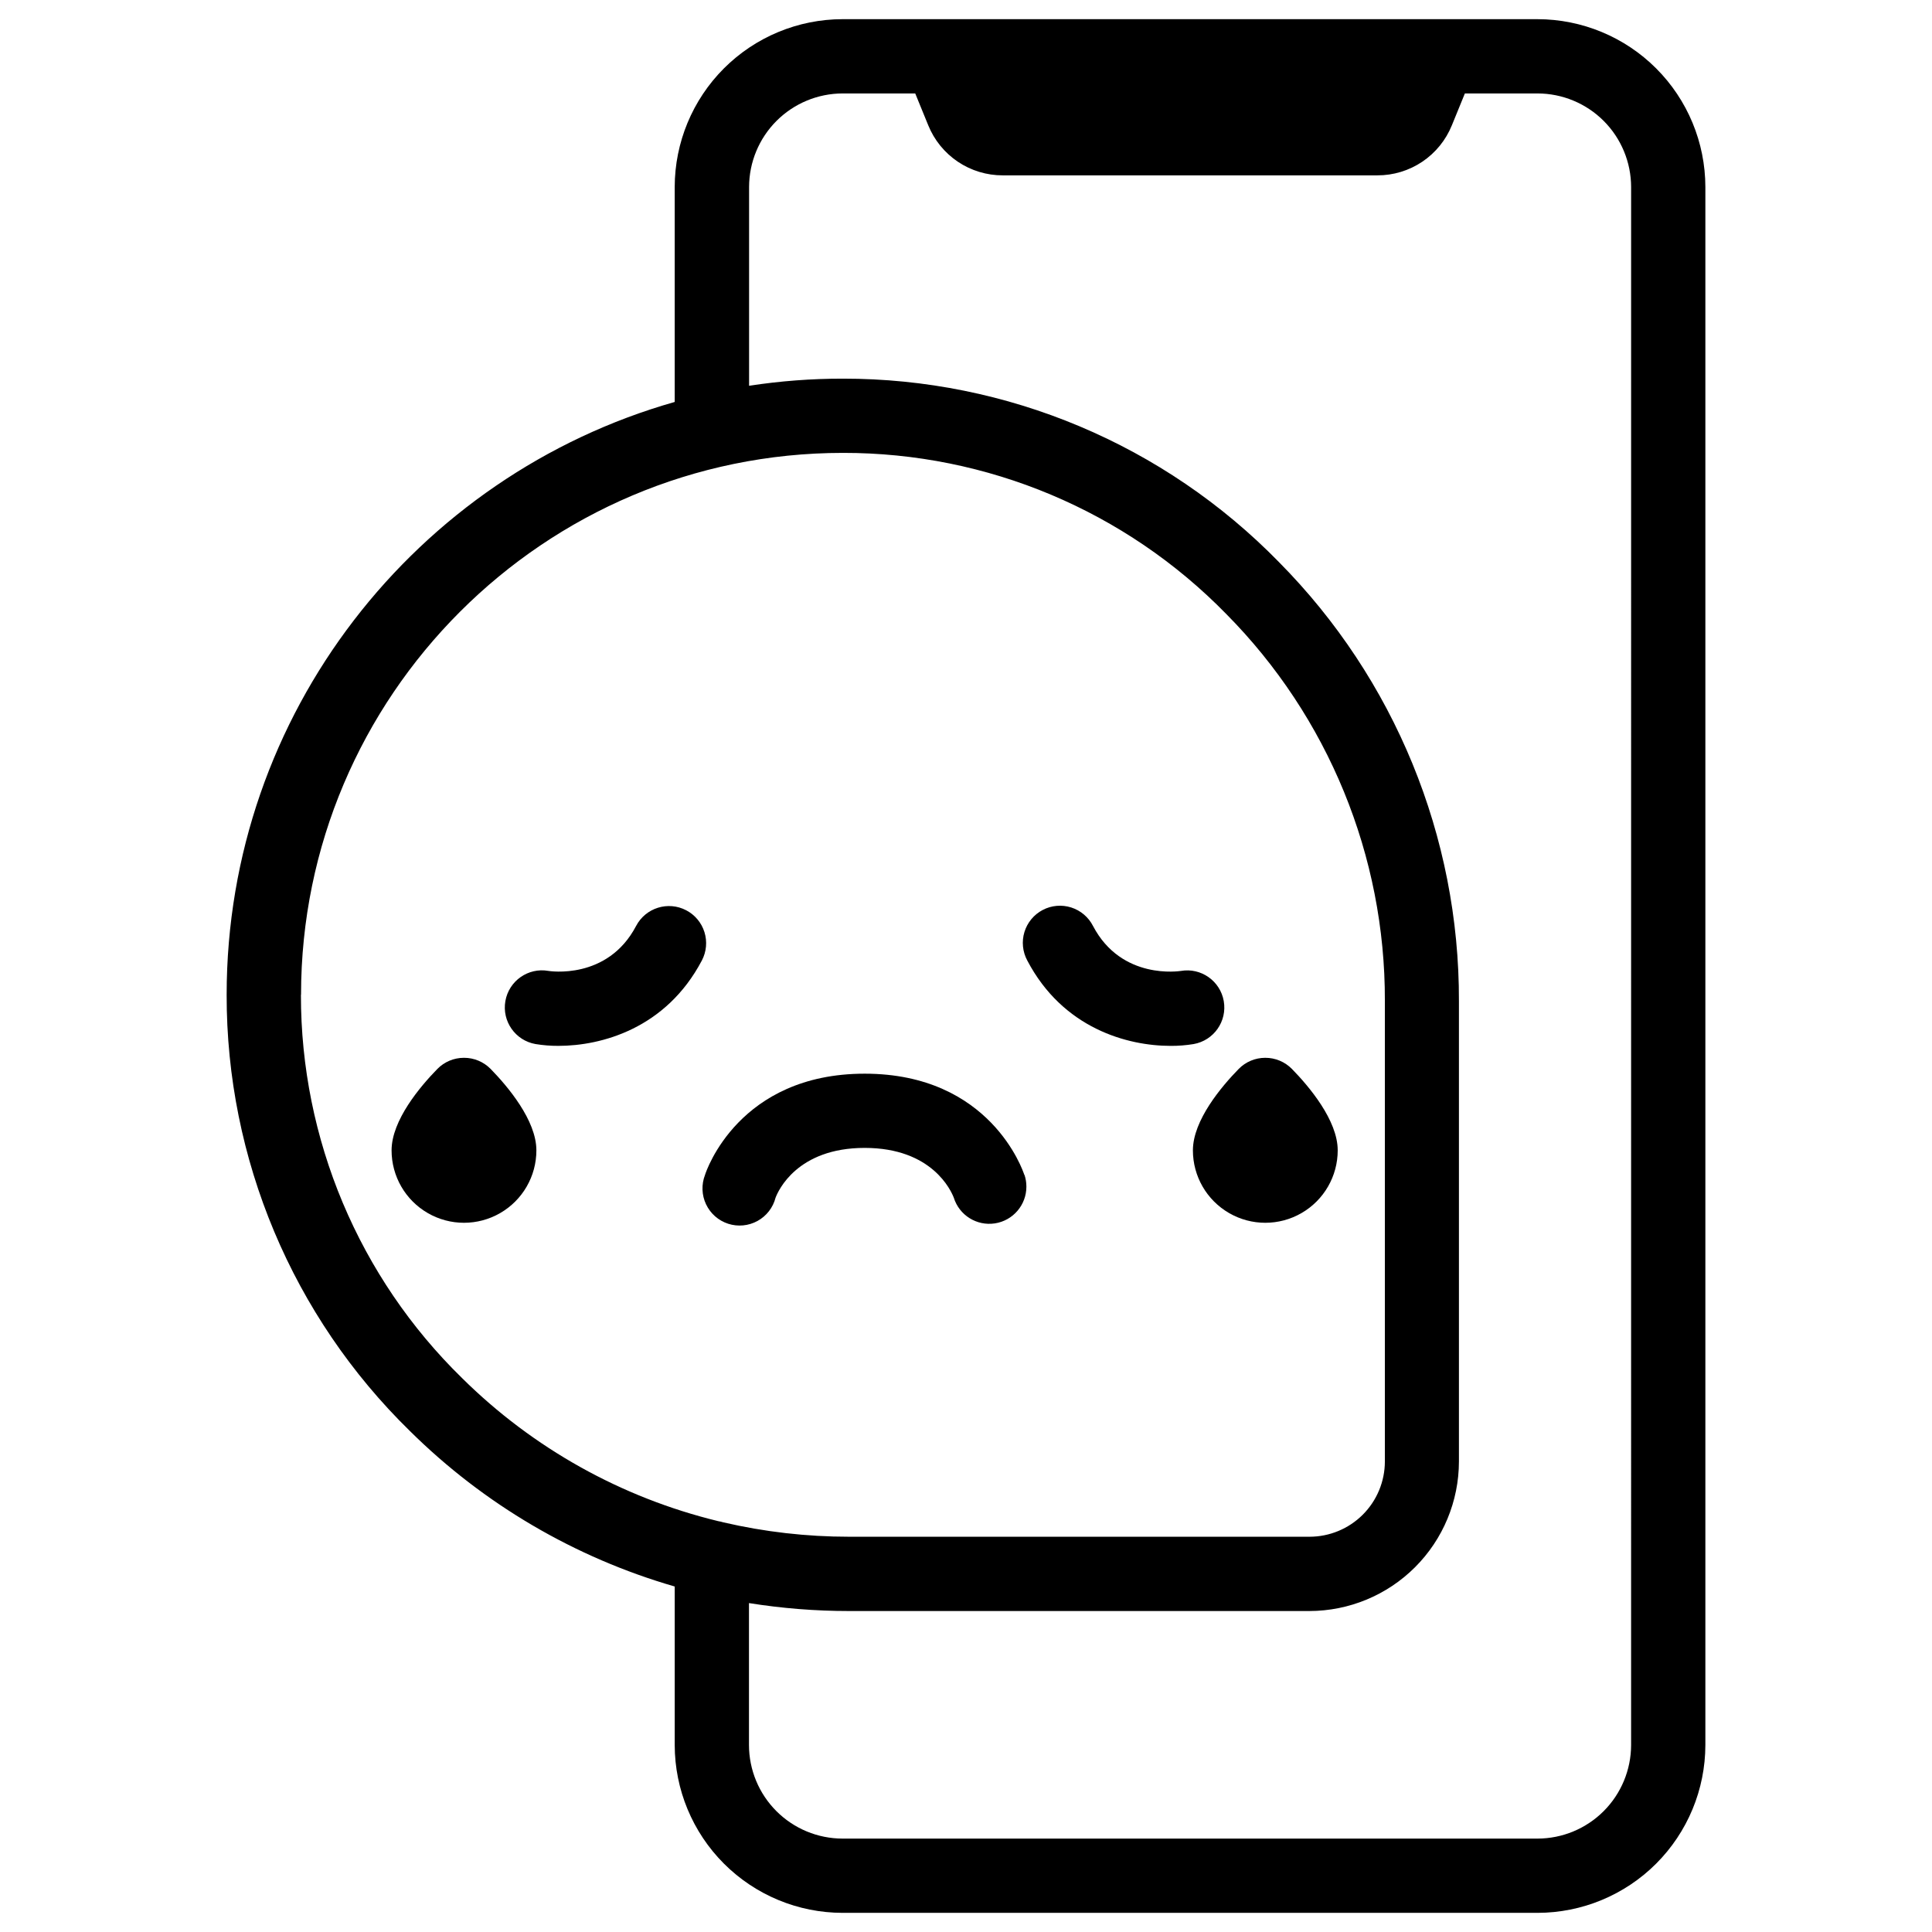
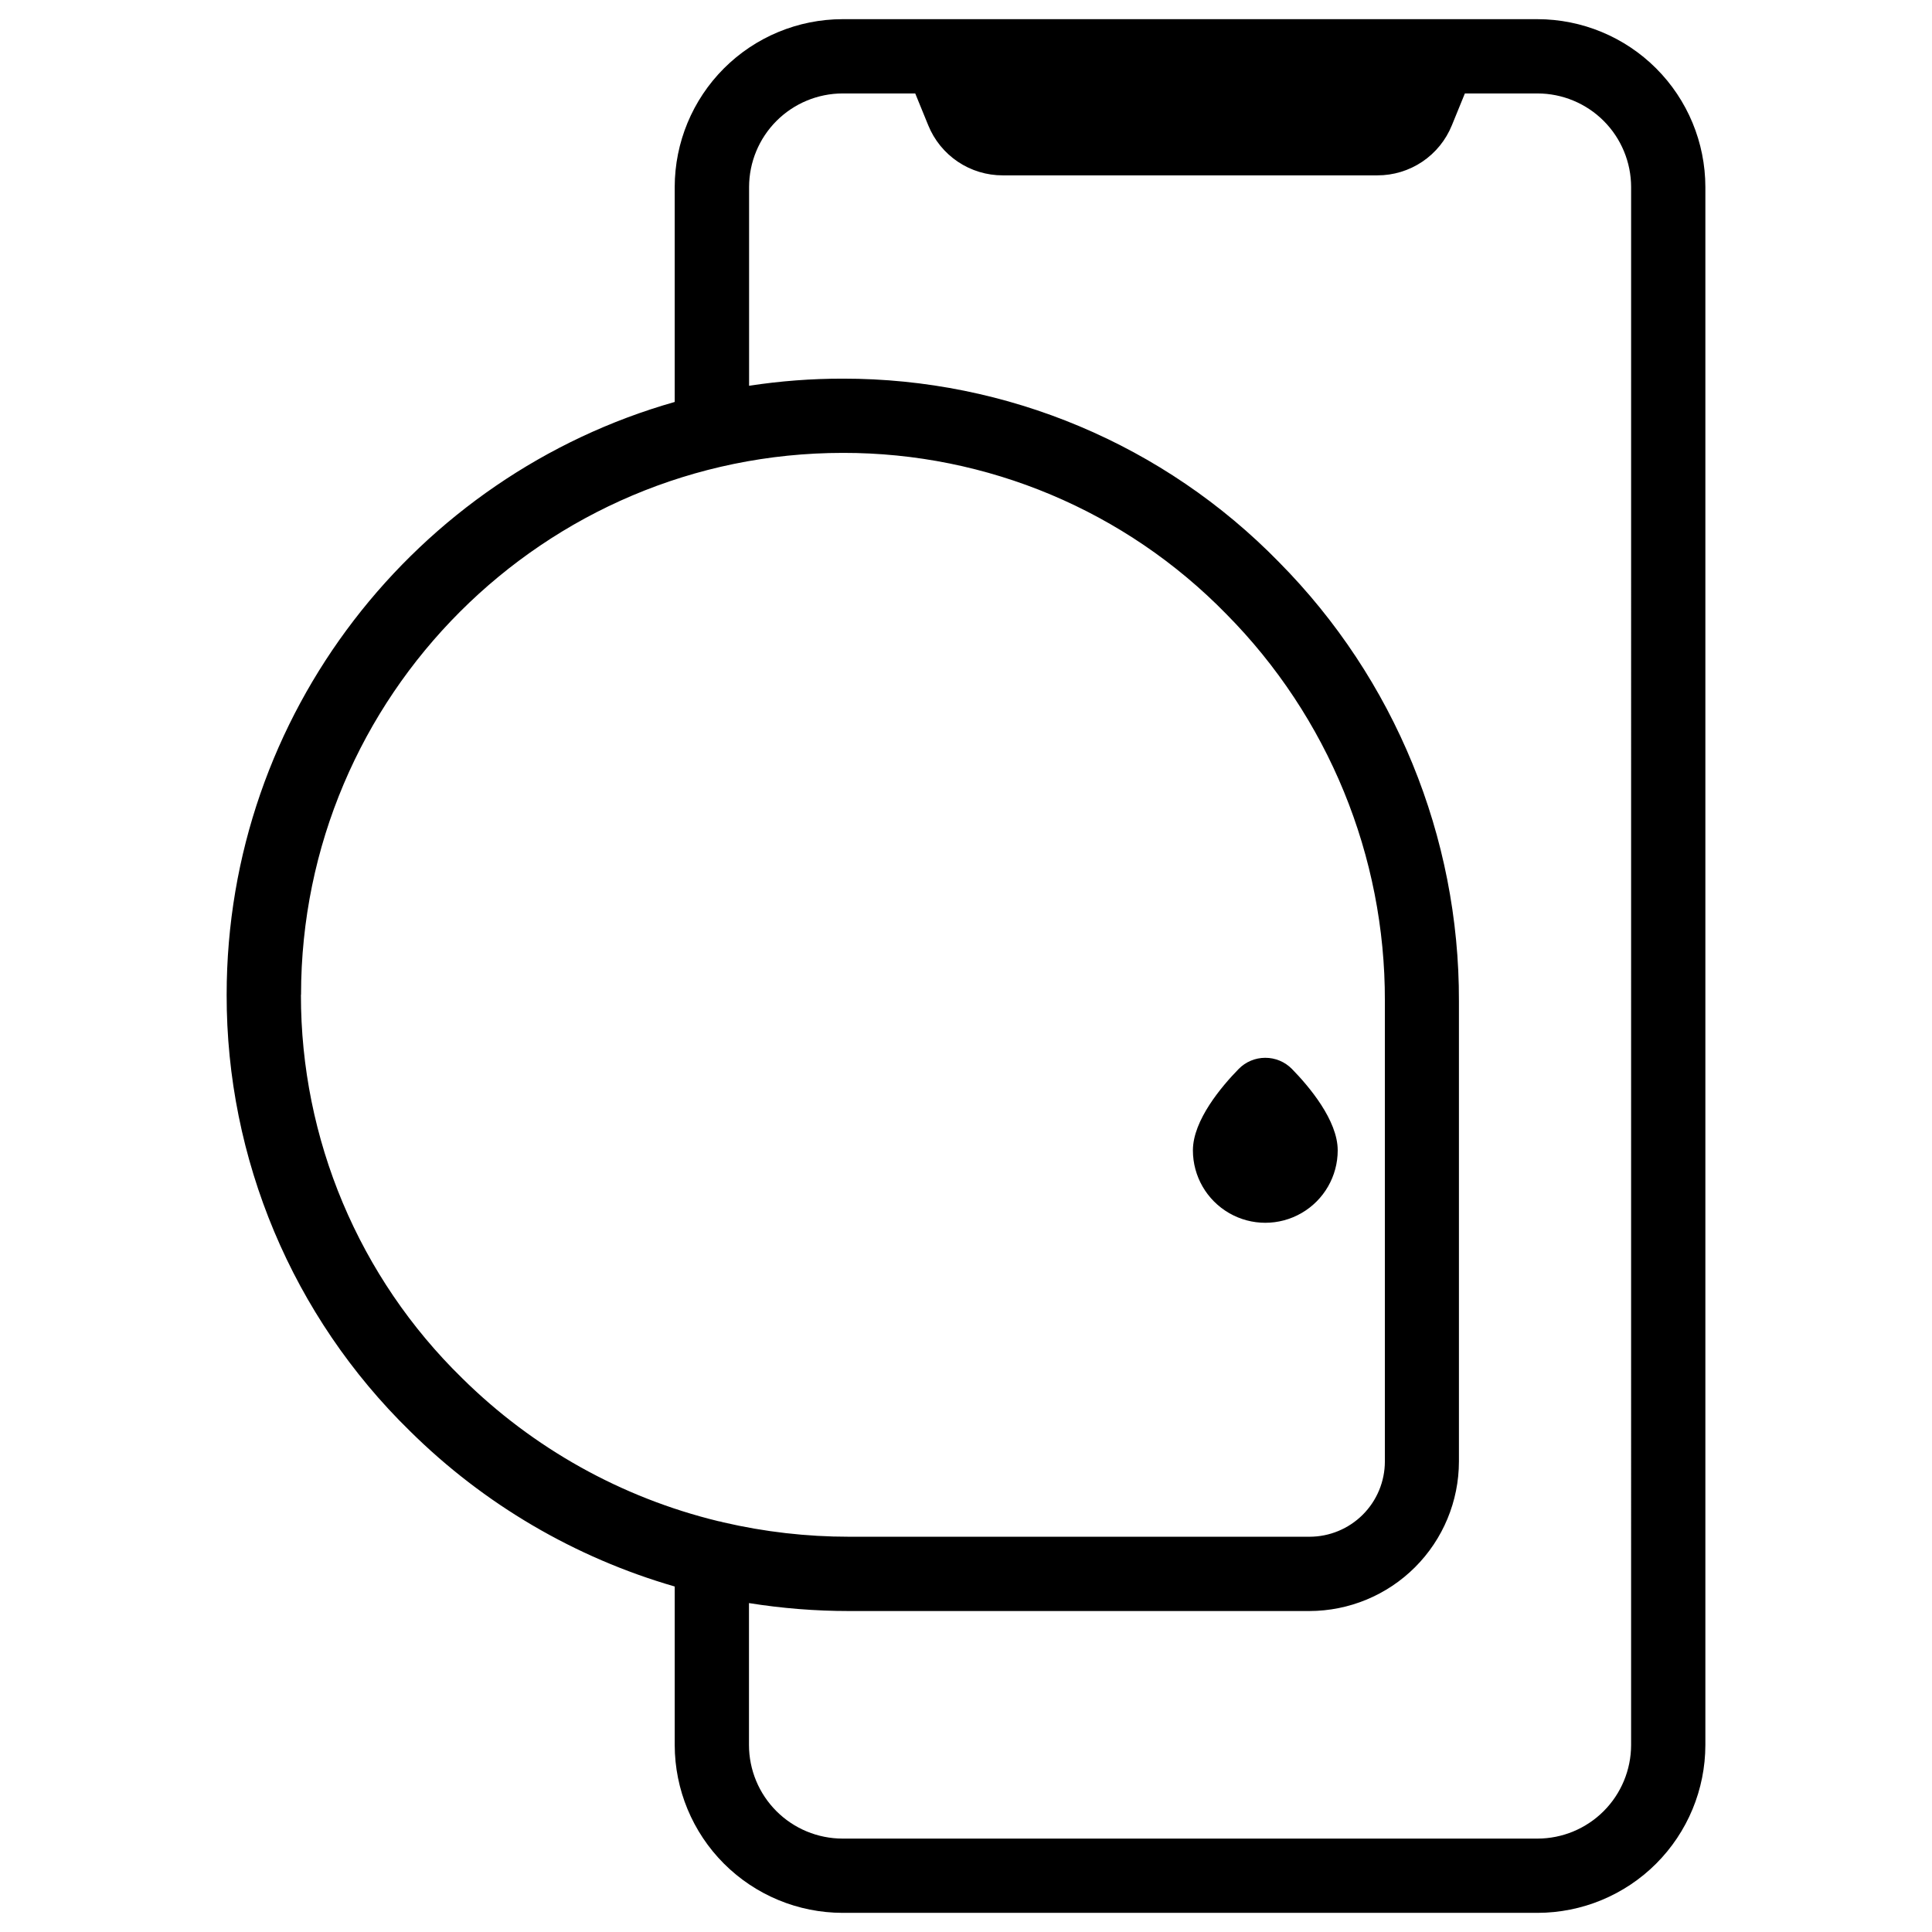
<svg xmlns="http://www.w3.org/2000/svg" fill="#000000" width="800px" height="800px" version="1.1" viewBox="144 144 512 512">
  <g>
    <path d="m551.45 149.08h-184.16c-11.793 0.012-23.098 4.703-31.438 13.039-8.34 8.34-13.031 19.645-13.047 31.438v56.965c-68.438 19.434-118.73 82.508-118.74 157.11-0.066 43.516 17.453 85.211 48.582 115.62 19.578 19.375 43.699 33.535 70.16 41.188v42.008c0.016 11.793 4.707 23.098 13.047 31.438 8.34 8.336 19.645 13.027 31.438 13.039h184.16c11.793-0.012 23.102-4.703 31.441-13.039 8.34-8.34 13.031-19.645 13.047-31.438v-412.89c-0.016-11.793-4.707-23.098-13.047-31.438-8.34-8.336-19.648-13.027-31.441-13.039zm-327.67 258.55c0-79.184 64.434-143.61 143.61-143.61 38.242-0.055 74.883 15.352 101.6 42.715 27.004 27.27 42.113 64.125 42.016 102.5v122.07c-0.008 5.289-2.109 10.359-5.852 14.098-3.742 3.738-8.812 5.844-14.102 5.848h-122.02c-11.227 0.004-22.414-1.277-33.348-3.816-0.438-0.137-0.879-0.242-1.328-0.309-25.656-6.231-49.125-19.332-67.887-37.902-27.359-26.719-42.762-63.355-42.719-101.6zm352.48 198.82c-0.012 6.574-2.629 12.879-7.277 17.527-4.652 4.648-10.957 7.262-17.531 7.269h-184.16c-6.574-0.008-12.879-2.621-17.527-7.269-4.652-4.648-7.269-10.953-7.277-17.527v-37.617c8.758 1.398 17.617 2.106 26.488 2.106h122.02c10.508-0.012 20.582-4.188 28.012-11.617s11.613-17.5 11.625-28.008v-122.02c0.109-43.555-17.035-85.375-47.684-116.32-30.387-31.137-72.066-48.672-115.57-48.629-8.324-0.008-16.637 0.625-24.863 1.887v-52.672c0.008-6.57 2.625-12.871 7.269-17.52 4.648-4.648 10.945-7.266 17.516-7.277h19.246l3.445 8.434c1.594 3.93 4.324 7.293 7.844 9.66 3.519 2.363 7.664 3.625 11.906 3.613h99.277c4.238 0.012 8.387-1.25 11.906-3.613 3.519-2.367 6.25-5.731 7.84-9.66l3.445-8.434h19.246c6.574 0.008 12.879 2.621 17.531 7.269 4.648 4.648 7.266 10.953 7.277 17.527z" />
-     <path d="m468.31 409.3c-0.941-5.348-6.035-8.926-11.387-7.988-0.168 0-15.664 2.566-23.262-11.918-1.195-2.34-3.277-4.109-5.781-4.906s-5.227-0.559-7.555 0.664c-2.328 1.223-4.07 3.324-4.84 5.84-0.766 2.512-0.496 5.231 0.75 7.543 9.457 18.027 26.566 22.633 38.012 22.633 2.035 0.012 4.066-0.152 6.07-0.48 5.352-0.941 8.926-6.035 7.992-11.387z" />
-     <path d="m325.86 385.24c-4.812-2.523-10.758-0.668-13.285 4.144-7.598 14.484-23.094 11.938-23.254 11.918l0.004-0.004c-5.352-0.941-10.453 2.637-11.395 7.992-0.941 5.352 2.637 10.453 7.988 11.395 2.008 0.328 4.039 0.492 6.074 0.48 11.414 0 28.535-4.613 38.012-22.633 1.215-2.312 1.461-5.012 0.684-7.504-0.777-2.496-2.516-4.578-4.828-5.789z" />
    <path d="m479.3 424.33c-2.648 0-5.184 1.062-7.035 2.953-4.535 4.633-12.133 13.609-12.133 21.578 0 6.856 3.656 13.191 9.594 16.617 5.934 3.43 13.25 3.43 19.188 0 5.938-3.426 9.594-9.762 9.594-16.617 0-7.969-7.598-16.945-12.133-21.578-1.863-1.898-4.414-2.965-7.074-2.953z" />
-     <path d="m266.94 424.33c-2.648 0-5.184 1.062-7.035 2.953-4.535 4.633-12.133 13.609-12.133 21.578 0 6.856 3.656 13.191 9.594 16.617 5.938 3.43 13.25 3.43 19.188 0 5.938-3.426 9.594-9.762 9.594-16.617 0-7.969-7.598-16.945-12.121-21.578-1.867-1.902-4.422-2.969-7.086-2.953z" />
-     <path d="m415.46 455.37c-0.355-1.094-8.992-26.832-42.312-26.832-33.316 0-41.988 25.742-42.312 26.832-0.984 2.527-0.883 5.348 0.281 7.797 1.164 2.449 3.285 4.312 5.867 5.144 2.578 0.832 5.391 0.562 7.766-0.746 2.375-1.305 4.106-3.535 4.781-6.164 0.68-1.789 5.676-13.195 23.617-13.195 17.938 0 22.918 11.406 23.617 13.195 1.445 4.652 6.074 7.547 10.891 6.809 4.812-0.738 8.363-4.887 8.348-9.758 0-1.066-0.172-2.121-0.512-3.129z" />
  </g>
</svg>